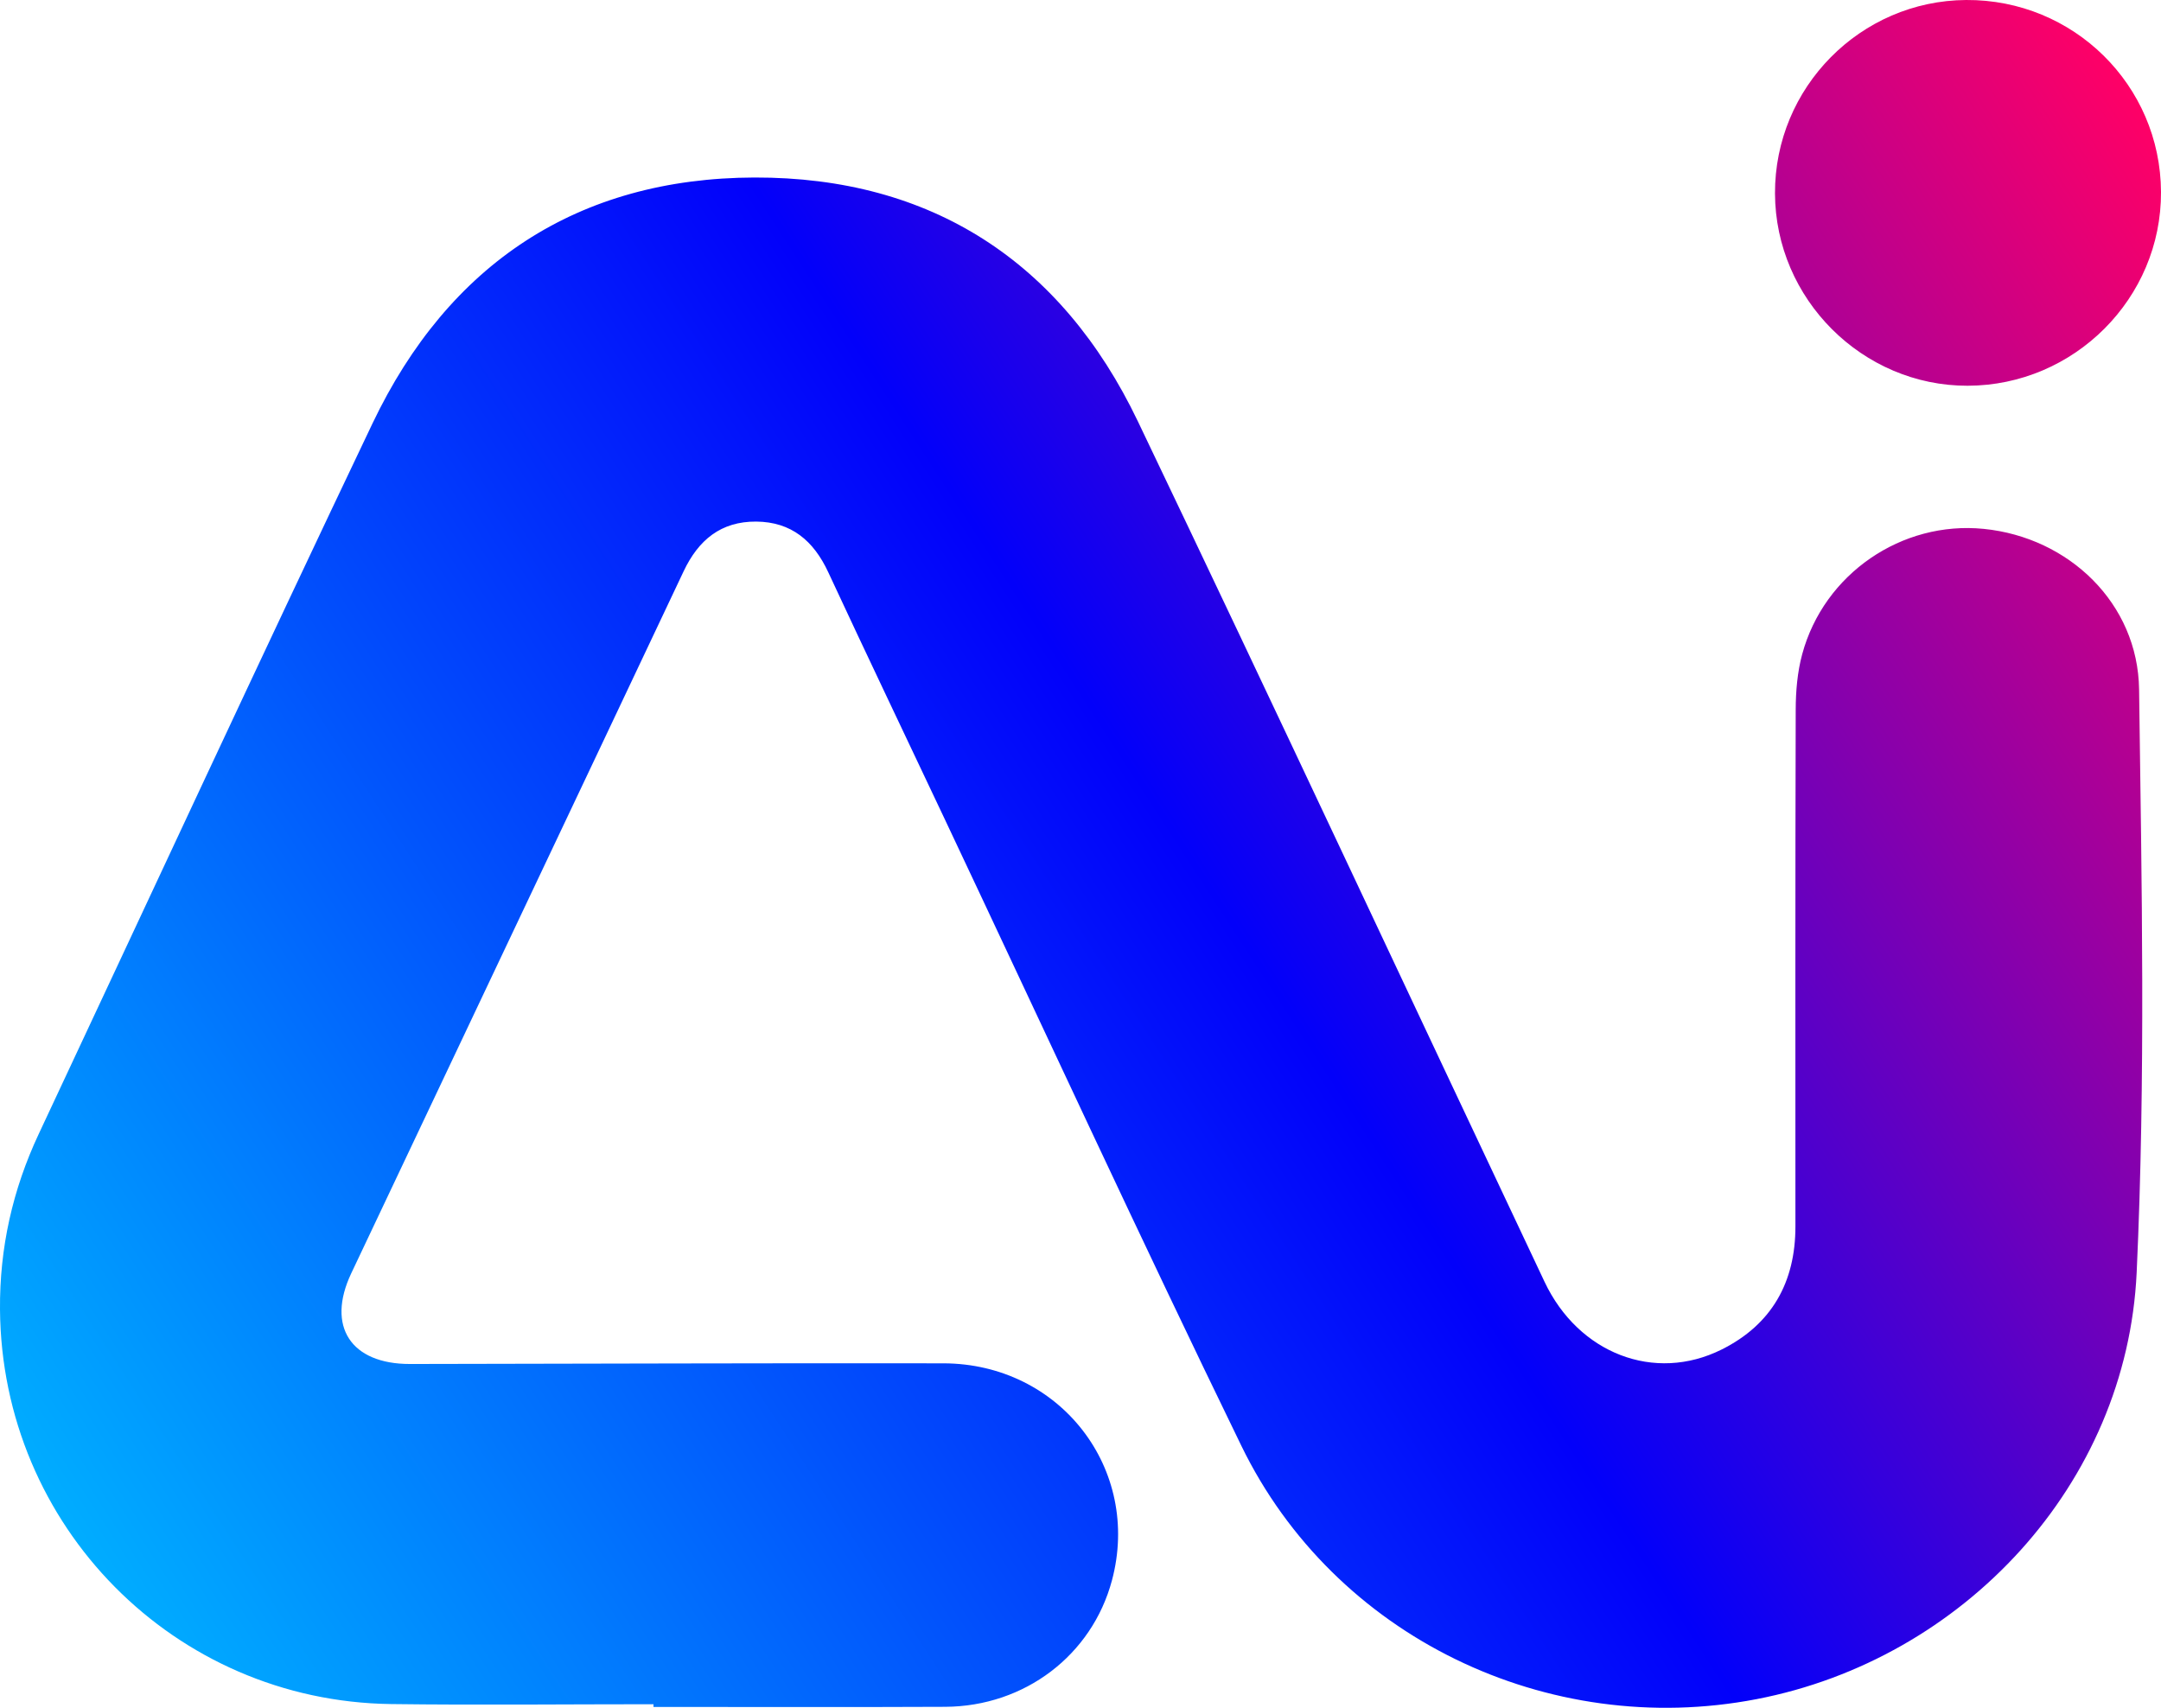
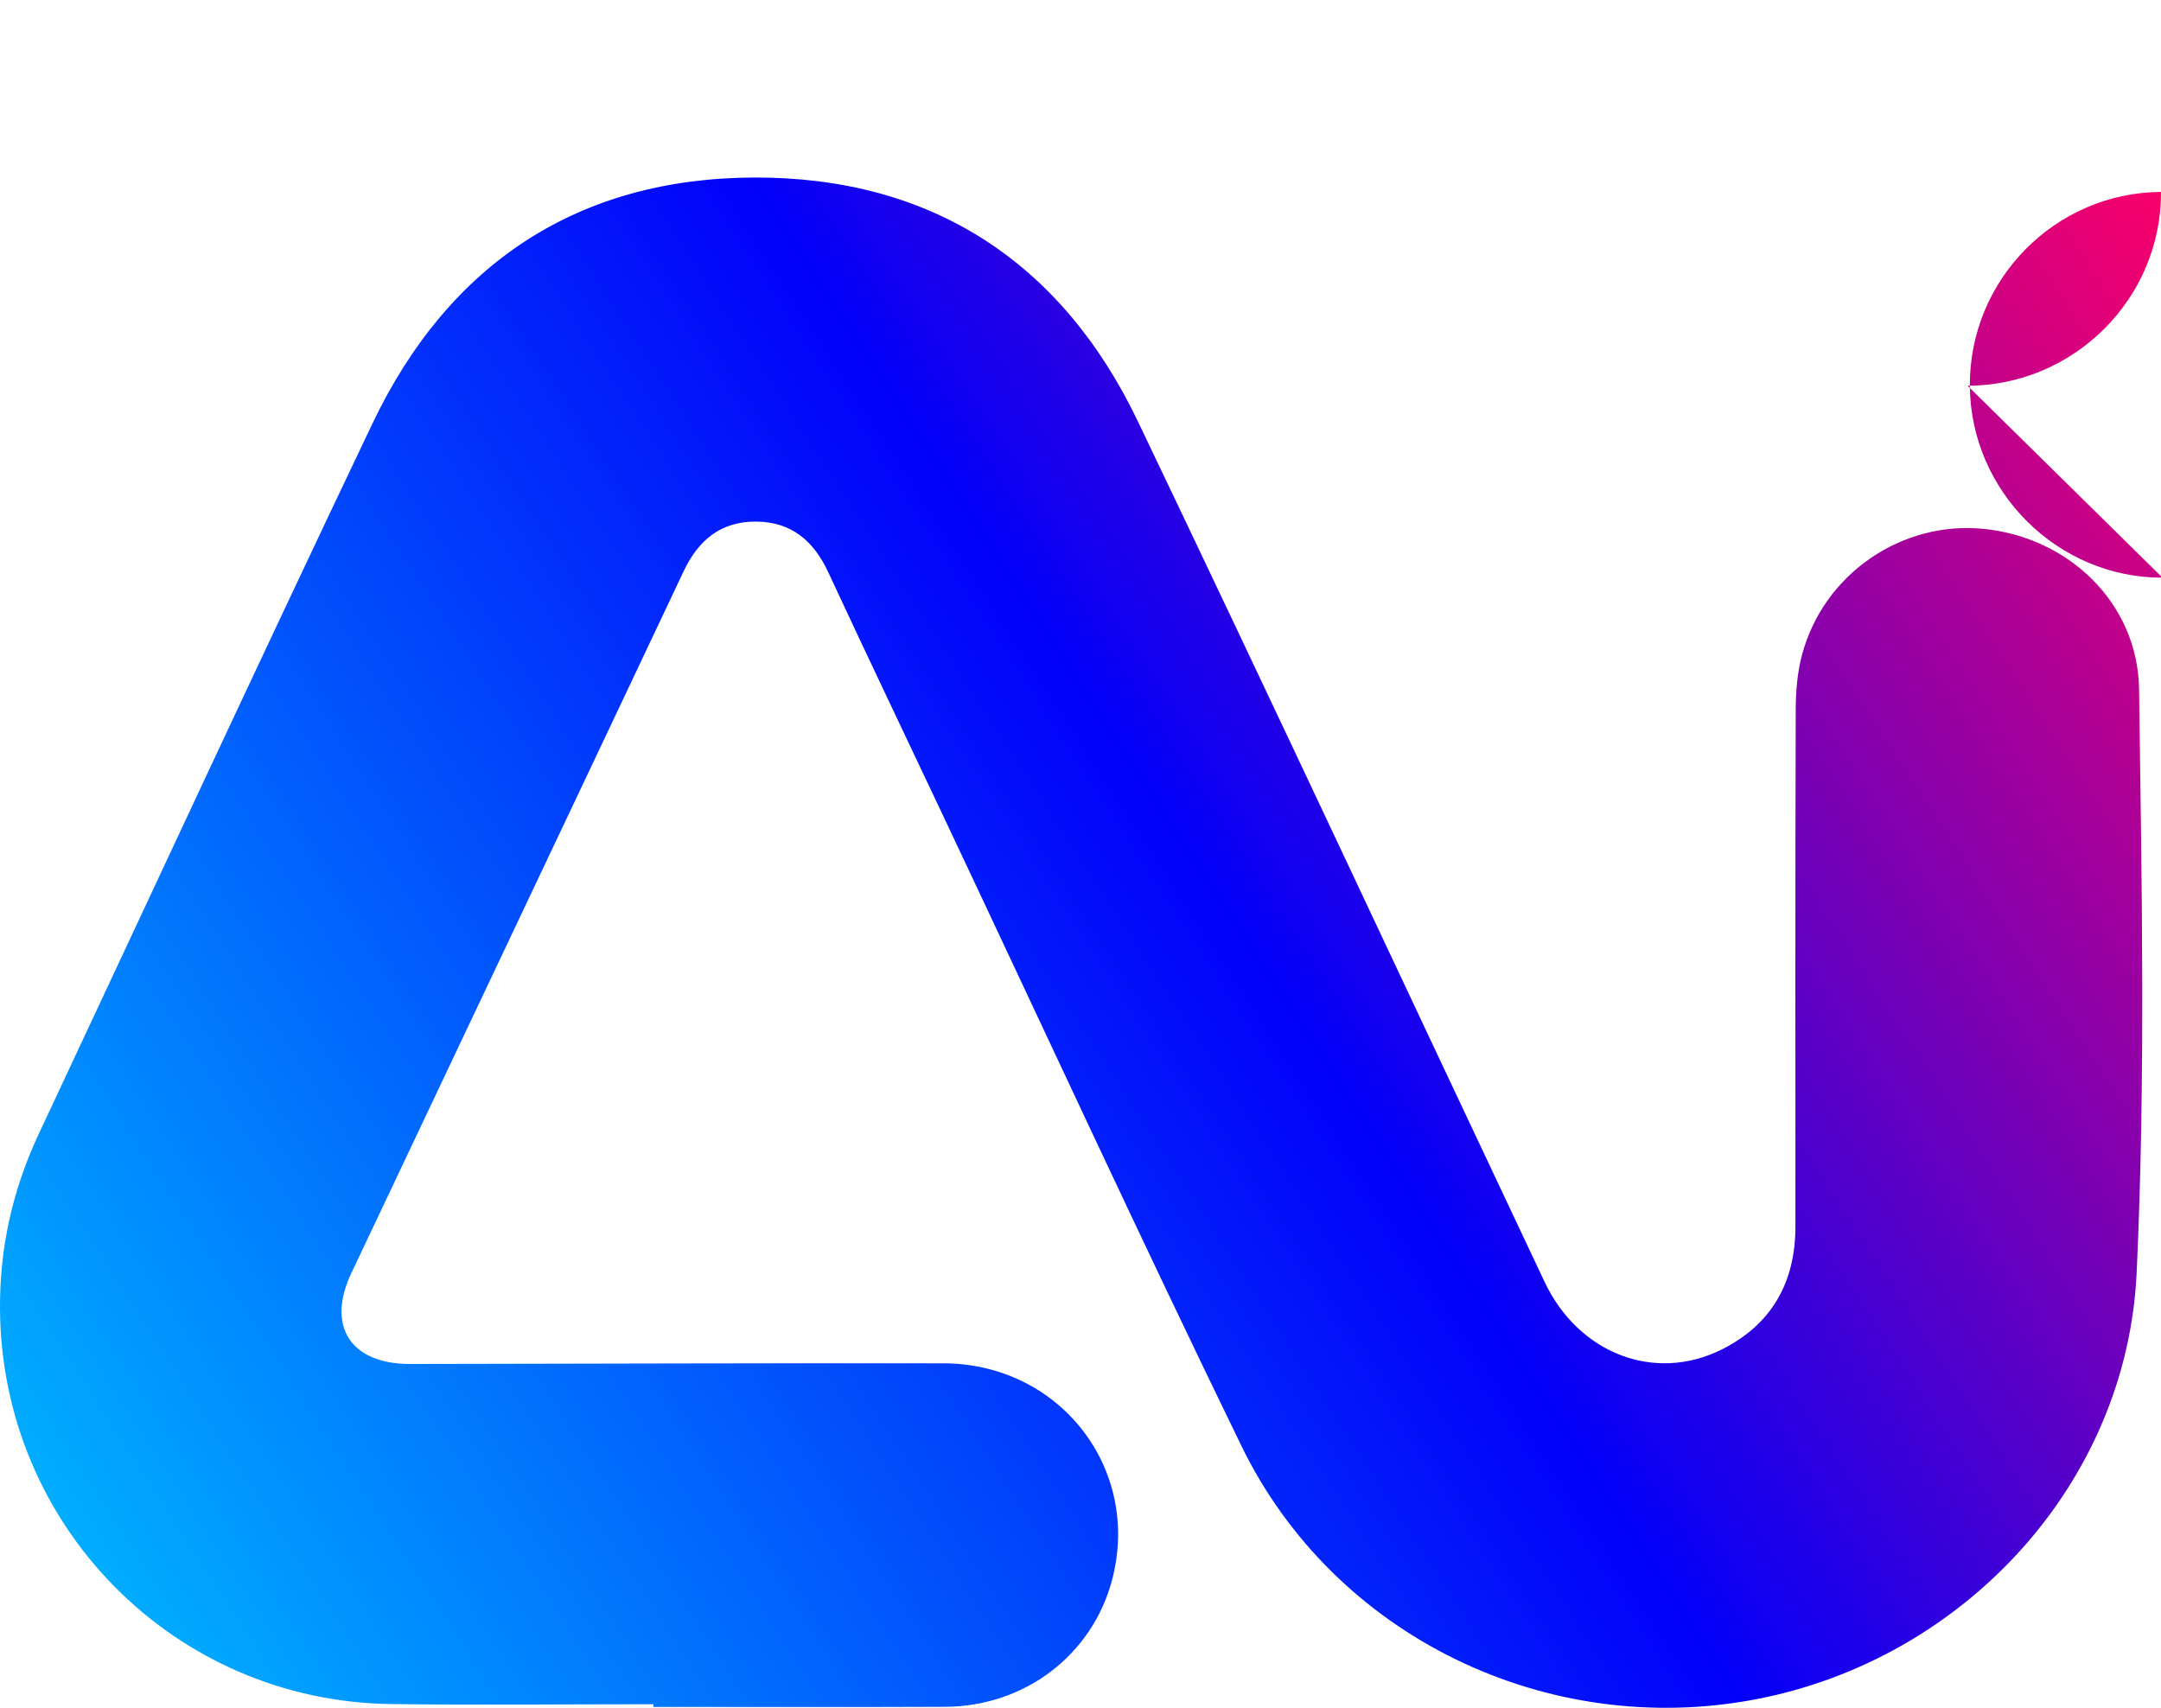
<svg xmlns="http://www.w3.org/2000/svg" id="Layer_2" viewBox="0 0 518.58 409.84">
  <defs>
    <style>.cls-1{fill:url(#linear-gradient);stroke-width:0px;}</style>
    <linearGradient id="linear-gradient" x1="33.61" y1="393.79" x2="539.72" y2="65.11" gradientUnits="userSpaceOnUse">
      <stop offset="0" stop-color="#00adff" />
      <stop offset=".52" stop-color="#0200fa" />
      <stop offset="1" stop-color="#f06" />
    </linearGradient>
  </defs>
  <g id="Layer_1-2">
-     <path class="cls-1" d="M156.83,408.98c-20.99,0-41.99.23-62.98-.04C41.81,408.26.38,366.23,0,314.22c-.11-14.79,3.04-28.74,9.28-42.06,26.67-56.87,53.08-113.85,80.11-170.55,18.27-38.32,49.3-58.89,91.67-59.01,42.36-.11,73.65,20.19,91.98,58.48,32.88,68.68,65.07,137.68,97.61,206.53,8.14,17.22,26.4,24.27,42.49,16.25,12.04-6,17.72-16.16,17.71-29.55,0-41.33-.05-82.66.07-123.99.01-4.45.4-9.05,1.56-13.33,5.22-19.3,23.9-32.04,43.56-30.07,20.41,2.04,37,17.85,37.28,38.51.63,46.64,1.58,93.38-.58,139.94-2.35,50.78-41.52,92.82-91.21,102.39-50.16,9.66-101.34-14.96-123.63-60.78-24.28-49.89-47.51-100.28-71.21-150.45-9.32-19.74-18.74-39.43-27.94-59.22-3.49-7.51-8.83-12.07-17.28-12.14-8.46-.06-13.86,4.41-17.41,11.91-26.55,56.19-53.21,112.33-79.78,168.51-6.01,12.72-.08,21.76,14.1,21.74,42.66-.06,85.32-.23,127.99-.16,28.05.05,47.62,25.44,40.46,52.12-4.8,17.9-20.91,30.22-40.02,30.31-23.33.11-46.66.03-69.99.03,0-.22,0-.43,0-.65ZM472.17,92.57c25.61-.05,46.53-21.02,46.41-46.51C518.46,20.42,497.56-.16,471.82,0c-25.37.16-45.96,21-45.87,46.42.09,25.33,20.99,46.2,46.23,46.15Z" />
+     <path class="cls-1" d="M156.83,408.98c-20.99,0-41.99.23-62.98-.04C41.81,408.26.38,366.23,0,314.22c-.11-14.79,3.04-28.74,9.28-42.06,26.67-56.87,53.08-113.85,80.11-170.55,18.27-38.32,49.3-58.89,91.67-59.01,42.36-.11,73.65,20.19,91.98,58.48,32.88,68.68,65.07,137.68,97.61,206.53,8.14,17.22,26.4,24.27,42.49,16.25,12.04-6,17.72-16.16,17.71-29.55,0-41.33-.05-82.66.07-123.99.01-4.45.4-9.05,1.56-13.33,5.22-19.3,23.9-32.04,43.56-30.07,20.41,2.04,37,17.85,37.28,38.51.63,46.64,1.58,93.38-.58,139.94-2.35,50.78-41.52,92.82-91.21,102.39-50.16,9.66-101.34-14.96-123.63-60.78-24.28-49.89-47.51-100.28-71.21-150.45-9.32-19.74-18.74-39.43-27.94-59.22-3.49-7.51-8.83-12.07-17.28-12.14-8.46-.06-13.86,4.41-17.41,11.91-26.55,56.19-53.21,112.33-79.78,168.51-6.01,12.72-.08,21.76,14.1,21.74,42.66-.06,85.32-.23,127.99-.16,28.05.05,47.62,25.44,40.46,52.12-4.8,17.9-20.91,30.22-40.02,30.31-23.33.11-46.66.03-69.99.03,0-.22,0-.43,0-.65ZM472.17,92.57c25.61-.05,46.53-21.02,46.41-46.51c-25.37.16-45.96,21-45.87,46.42.09,25.33,20.99,46.2,46.23,46.15Z" />
  </g>
</svg>